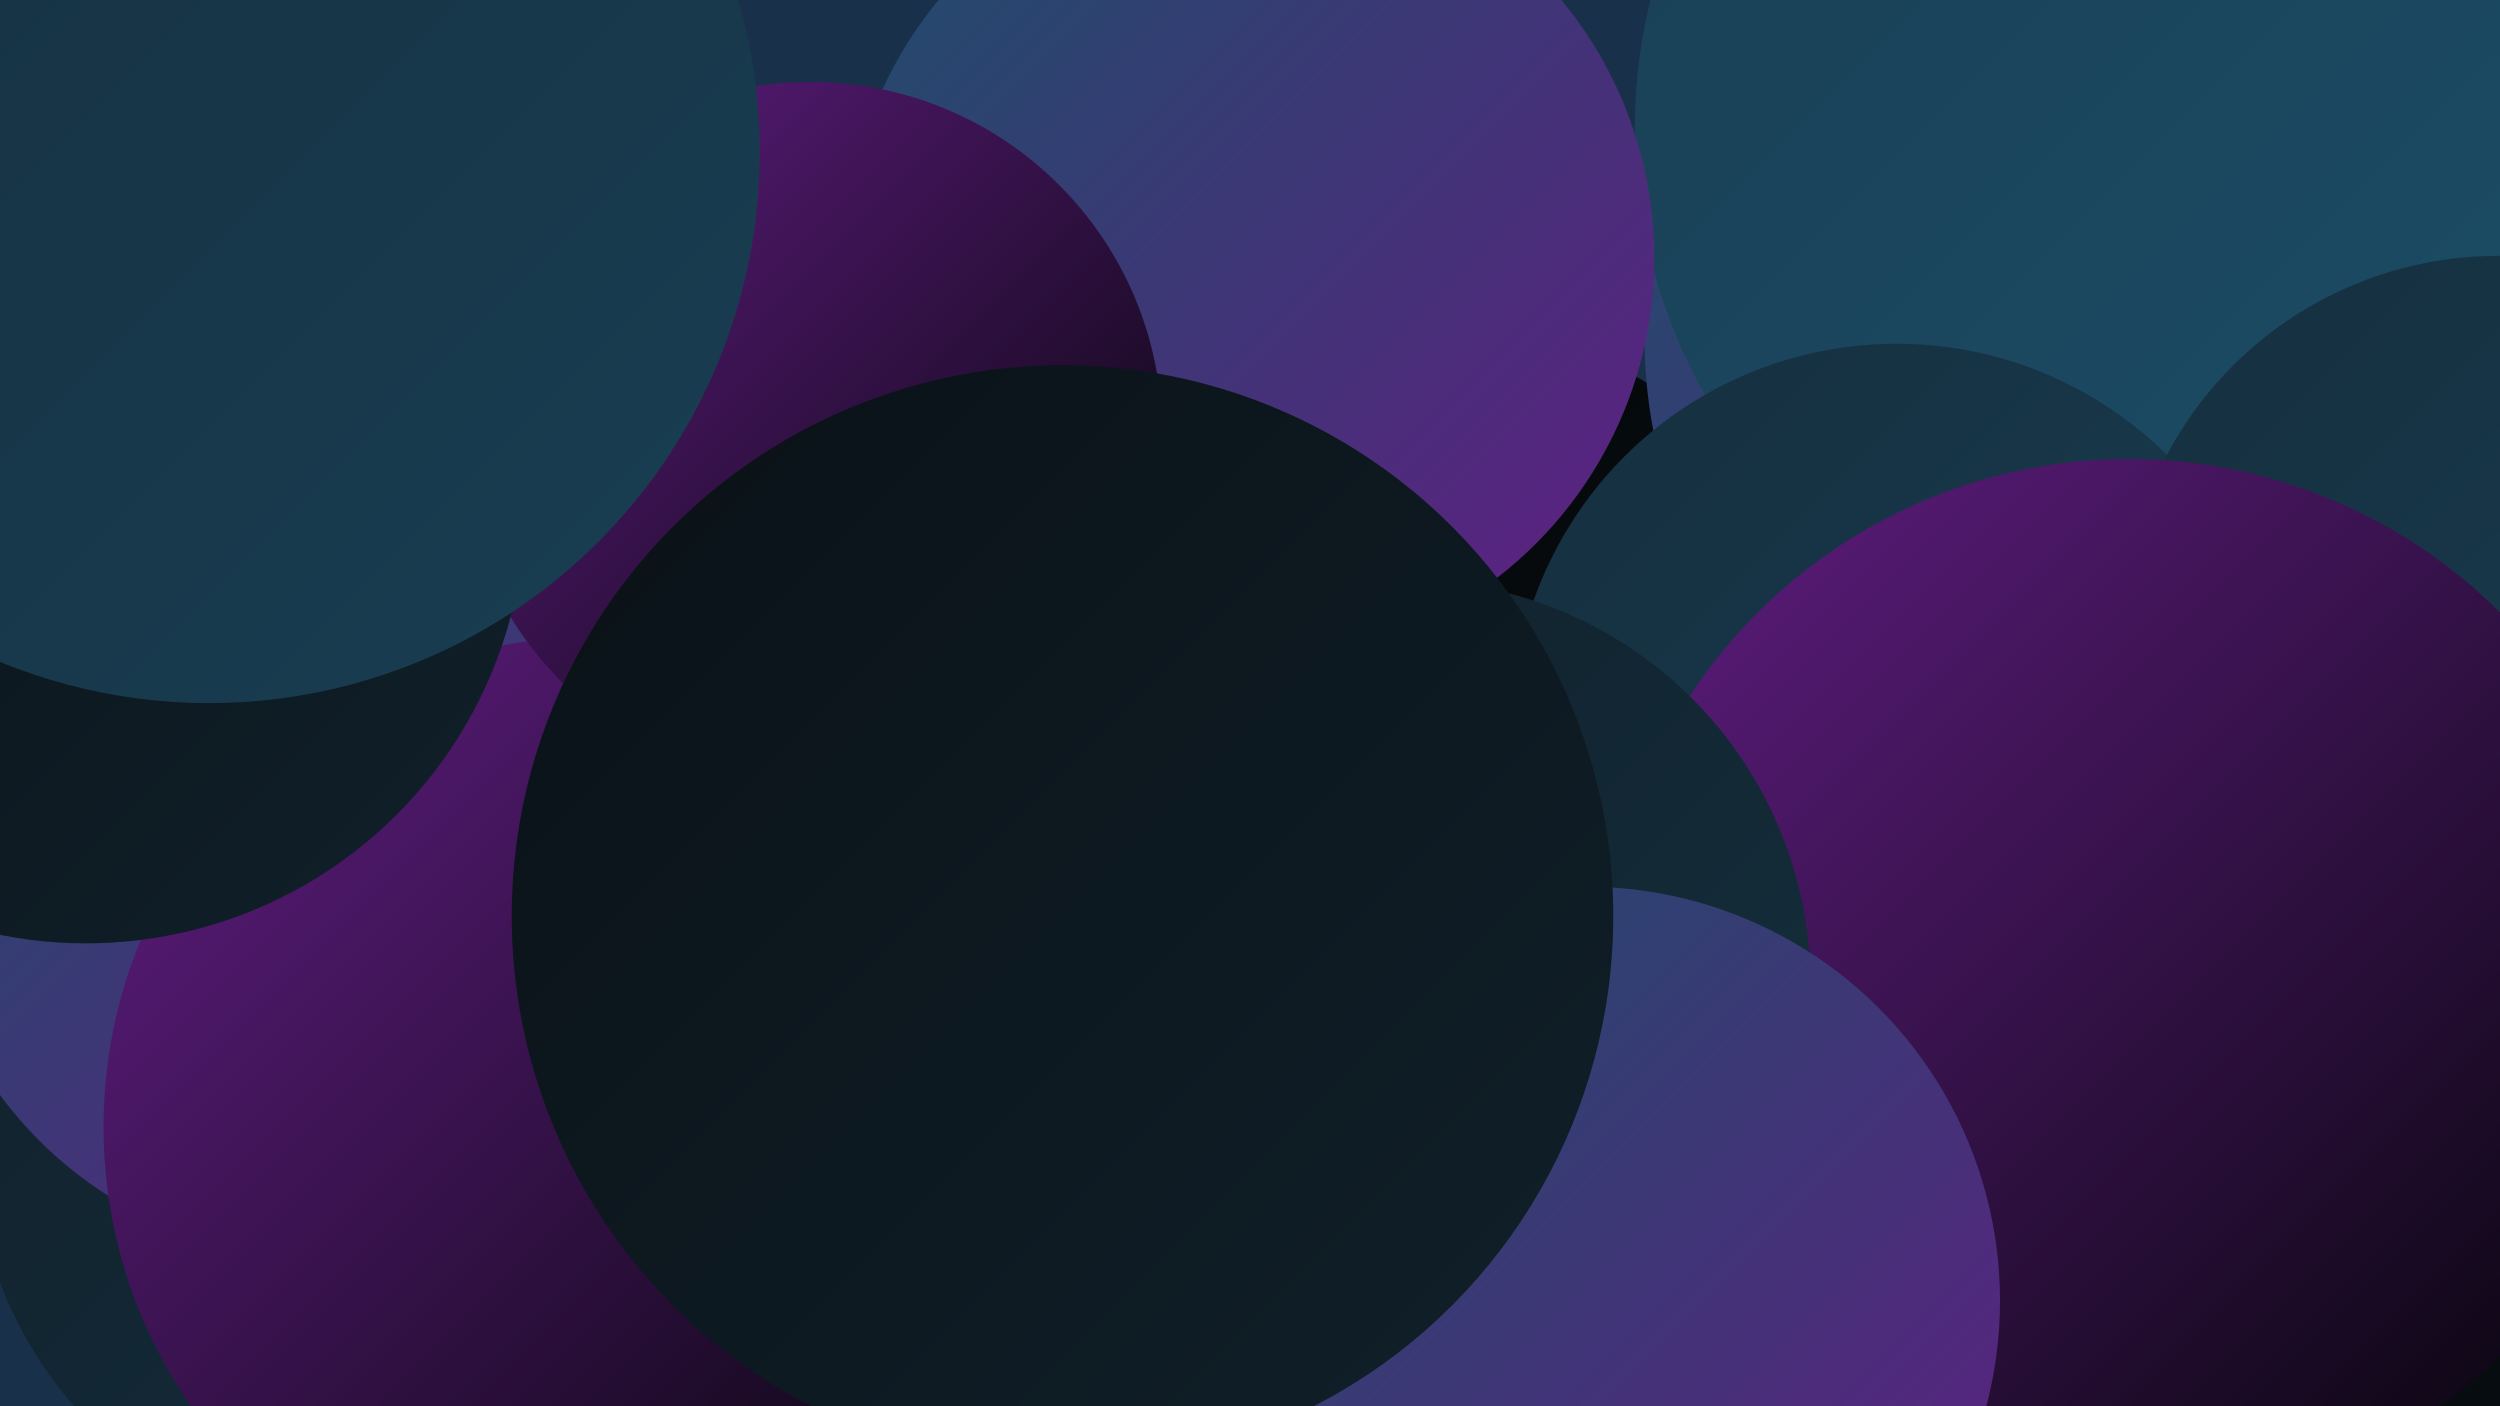
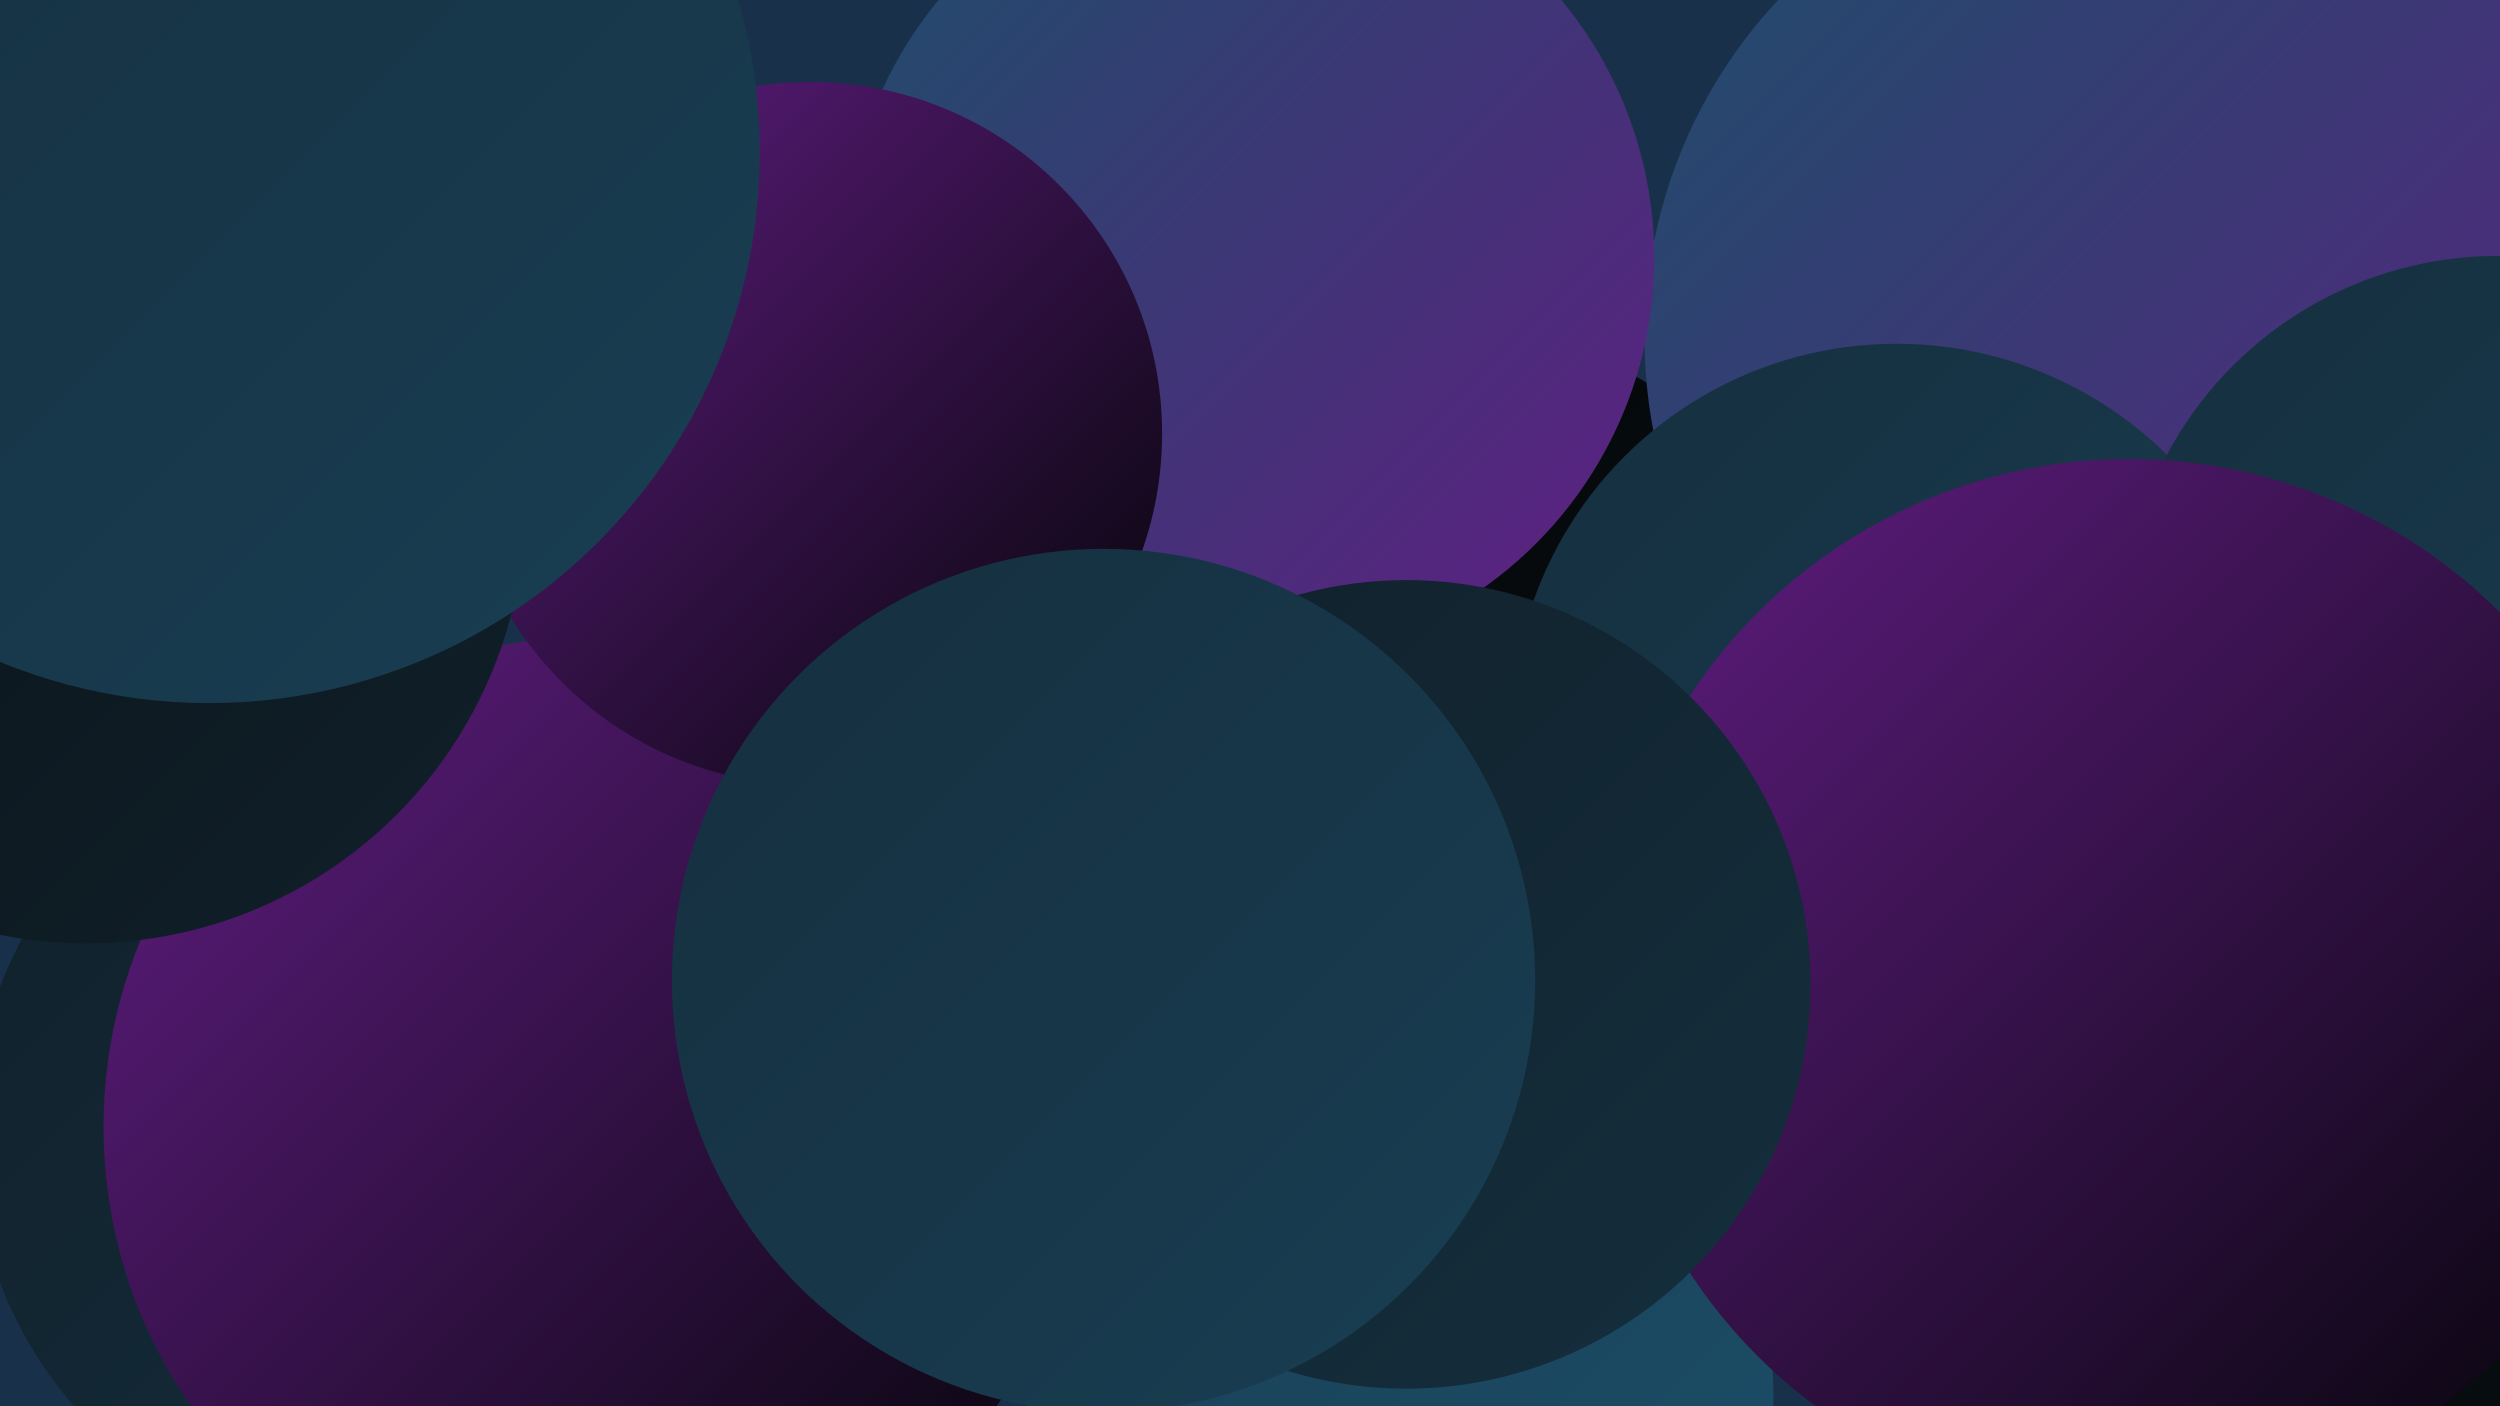
<svg xmlns="http://www.w3.org/2000/svg" width="1280" height="720">
  <defs>
    <linearGradient id="grad0" x1="0%" y1="0%" x2="100%" y2="100%">
      <stop offset="0%" style="stop-color:#020405;stop-opacity:1" />
      <stop offset="100%" style="stop-color:#0a1116;stop-opacity:1" />
    </linearGradient>
    <linearGradient id="grad1" x1="0%" y1="0%" x2="100%" y2="100%">
      <stop offset="0%" style="stop-color:#0a1116;stop-opacity:1" />
      <stop offset="100%" style="stop-color:#10202a;stop-opacity:1" />
    </linearGradient>
    <linearGradient id="grad2" x1="0%" y1="0%" x2="100%" y2="100%">
      <stop offset="0%" style="stop-color:#10202a;stop-opacity:1" />
      <stop offset="100%" style="stop-color:#152f3e;stop-opacity:1" />
    </linearGradient>
    <linearGradient id="grad3" x1="0%" y1="0%" x2="100%" y2="100%">
      <stop offset="0%" style="stop-color:#152f3e;stop-opacity:1" />
      <stop offset="100%" style="stop-color:#193e53;stop-opacity:1" />
    </linearGradient>
    <linearGradient id="grad4" x1="0%" y1="0%" x2="100%" y2="100%">
      <stop offset="0%" style="stop-color:#193e53;stop-opacity:1" />
      <stop offset="100%" style="stop-color:#1c4f6a;stop-opacity:1" />
    </linearGradient>
    <linearGradient id="grad5" x1="0%" y1="0%" x2="100%" y2="100%">
      <stop offset="0%" style="stop-color:#1c4f6a;stop-opacity:1" />
      <stop offset="100%" style="stop-color:#611d83;stop-opacity:1" />
    </linearGradient>
    <linearGradient id="grad6" x1="0%" y1="0%" x2="100%" y2="100%">
      <stop offset="0%" style="stop-color:#611d83;stop-opacity:1" />
      <stop offset="100%" style="stop-color:#020405;stop-opacity:1" />
    </linearGradient>
  </defs>
  <rect width="1280" height="720" fill="#183049" />
  <circle cx="734" cy="380" r="214" fill="url(#grad0)" />
  <circle cx="1200" cy="691" r="188" fill="url(#grad0)" />
  <circle cx="1095" cy="173" r="253" fill="url(#grad5)" />
  <circle cx="198" cy="581" r="212" fill="url(#grad2)" />
-   <circle cx="1113" cy="66" r="276" fill="url(#grad4)" />
  <circle cx="971" cy="373" r="197" fill="url(#grad3)" />
-   <circle cx="165" cy="439" r="205" fill="url(#grad5)" />
  <circle cx="640" cy="132" r="207" fill="url(#grad5)" />
  <circle cx="304" cy="577" r="251" fill="url(#grad6)" />
  <circle cx="717" cy="715" r="191" fill="url(#grad4)" />
  <circle cx="415" cy="222" r="180" fill="url(#grad6)" />
  <circle cx="1279" cy="323" r="192" fill="url(#grad3)" />
  <circle cx="1090" cy="504" r="269" fill="url(#grad6)" />
  <circle cx="720" cy="504" r="207" fill="url(#grad2)" />
  <circle cx="44" cy="258" r="225" fill="url(#grad1)" />
-   <circle cx="812" cy="666" r="212" fill="url(#grad5)" />
  <circle cx="565" cy="502" r="221" fill="url(#grad3)" />
  <circle cx="116" cy="29" r="184" fill="url(#grad4)" />
  <circle cx="107" cy="78" r="282" fill="url(#grad3)" />
-   <circle cx="544" cy="469" r="282" fill="url(#grad1)" />
</svg>